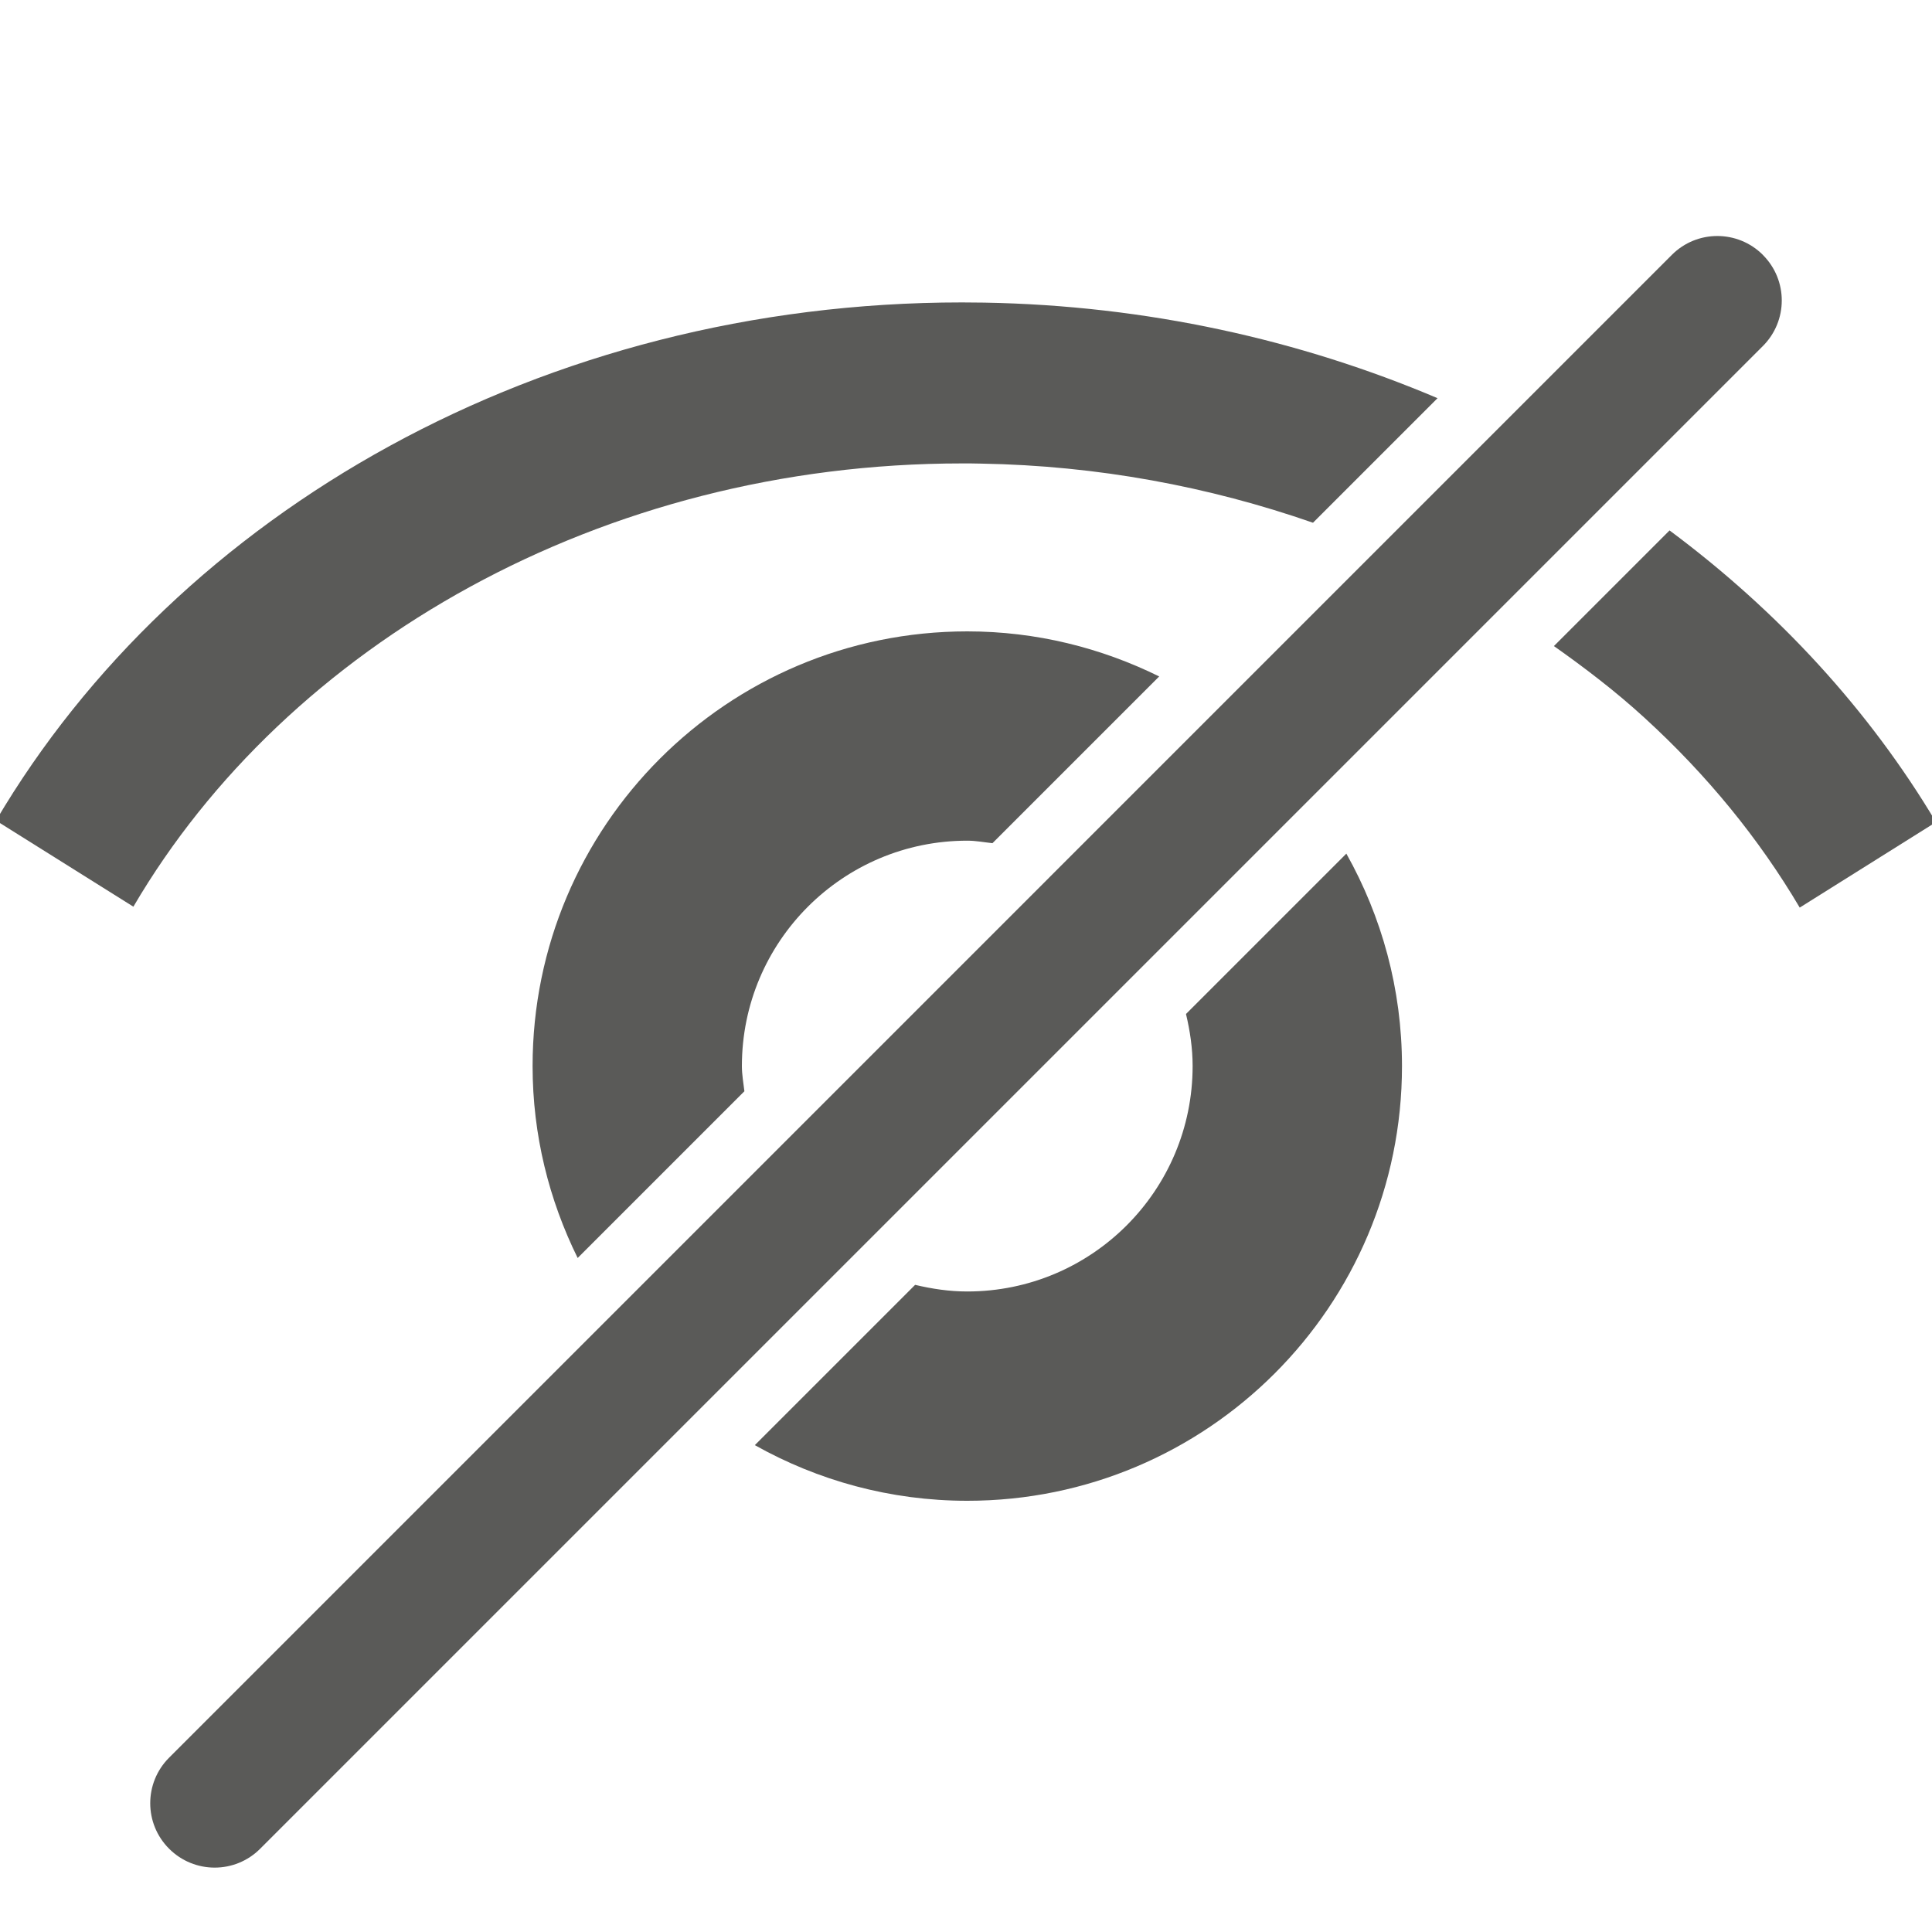
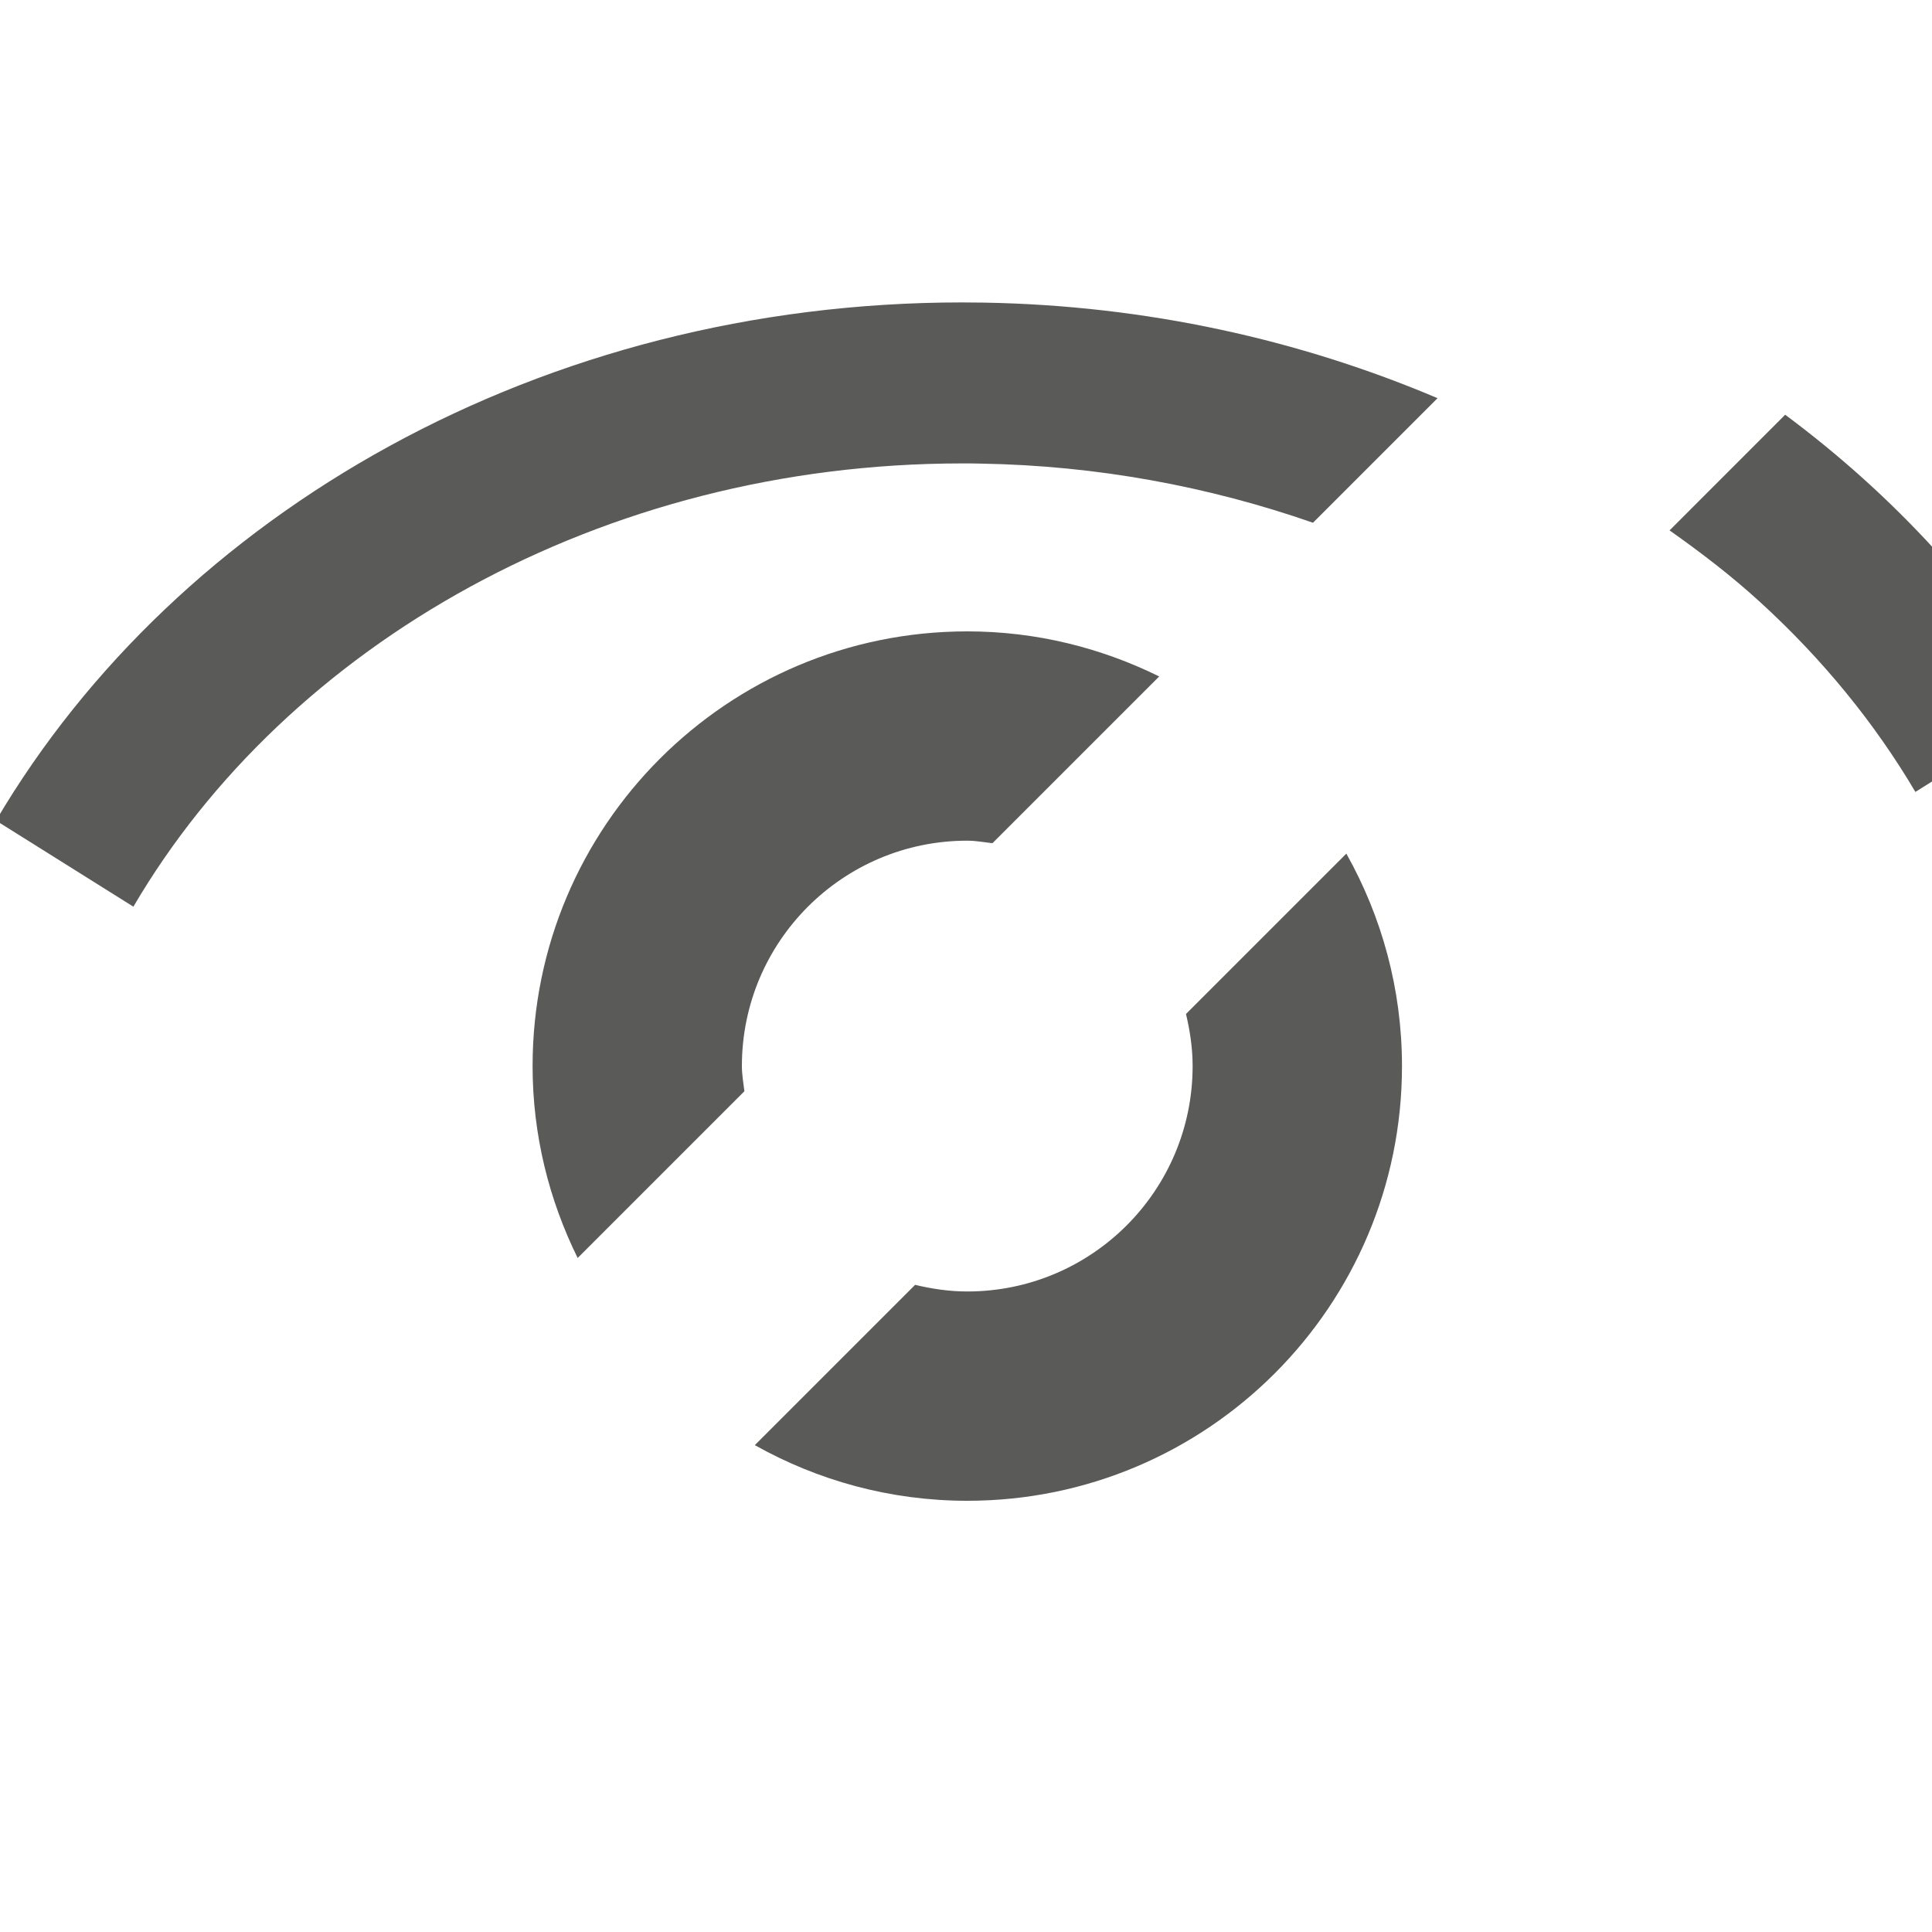
<svg xmlns="http://www.w3.org/2000/svg" id="uuid-983e4758-a258-4869-adb9-29af34e25a97" width="30" height="30" viewBox="0 0 30 30">
  <g id="uuid-a5a126ab-11a9-422b-a56e-f37a16135bce">
-     <path d="M27.374,3.958c-.391-.391-1.024-.391-1.414,0L2.626,27.293c-.391.391-.391,1.024,0,1.414.391.391,1.024.391,1.414,0L27.374,5.373c.391-.391.391-1.024,0-1.414Z" fill="#5a5a58" stroke-width="0" />
    <path d="M18.416,15.745c.062.261.103.529.103.809,0,1.933-1.567,3.5-3.5,3.5-.28,0-.548-.041-.809-.103l-2.489,2.489c.976.548,2.1.864,3.299.864,3.728,0,6.75-3.022,6.75-6.75,0-1.199-.316-2.323-.864-3.299l-2.489,2.489Z" fill="#5a5a58" stroke-width="0" />
    <path d="M15.02,13.054c.134,0,.261.025.391.039l2.589-2.589c-.9-.444-1.909-.7-2.98-.7-3.728,0-6.75,3.022-6.75,6.75,0,1.071.256,2.08.7,2.98l2.589-2.589c-.015-.13-.039-.257-.039-.391,0-1.933,1.567-3.5,3.5-3.5Z" fill="#5a5a58" stroke-width="0" />
-     <path d="M25.925,8.236l-1.796,1.796c.49.346.966.71,1.408,1.115.975.891,1.782,1.884,2.409,2.946l2.116-1.327c-1.036-1.737-2.448-3.274-4.138-4.53Z" fill="#5a5a58" stroke-width="0" />
+     <path d="M25.925,8.236c.49.346.966.71,1.408,1.115.975.891,1.782,1.884,2.409,2.946l2.116-1.327c-1.036-1.737-2.448-3.274-4.138-4.53Z" fill="#5a5a58" stroke-width="0" />
    <path d="M14.939,7.196c.1,0,.199,0,.299.003,1.797.031,3.531.354,5.15.918l1.934-1.934c-2.137-.907-4.518-1.44-7.04-1.484-.115-.002-.229-.003-.343-.003-6.516,0-12.177,3.257-15.001,8.046l2.133,1.337c2.383-4.068,7.27-6.883,12.868-6.883Z" fill="#5a5a58" stroke-width="0" />
  </g>
</svg>